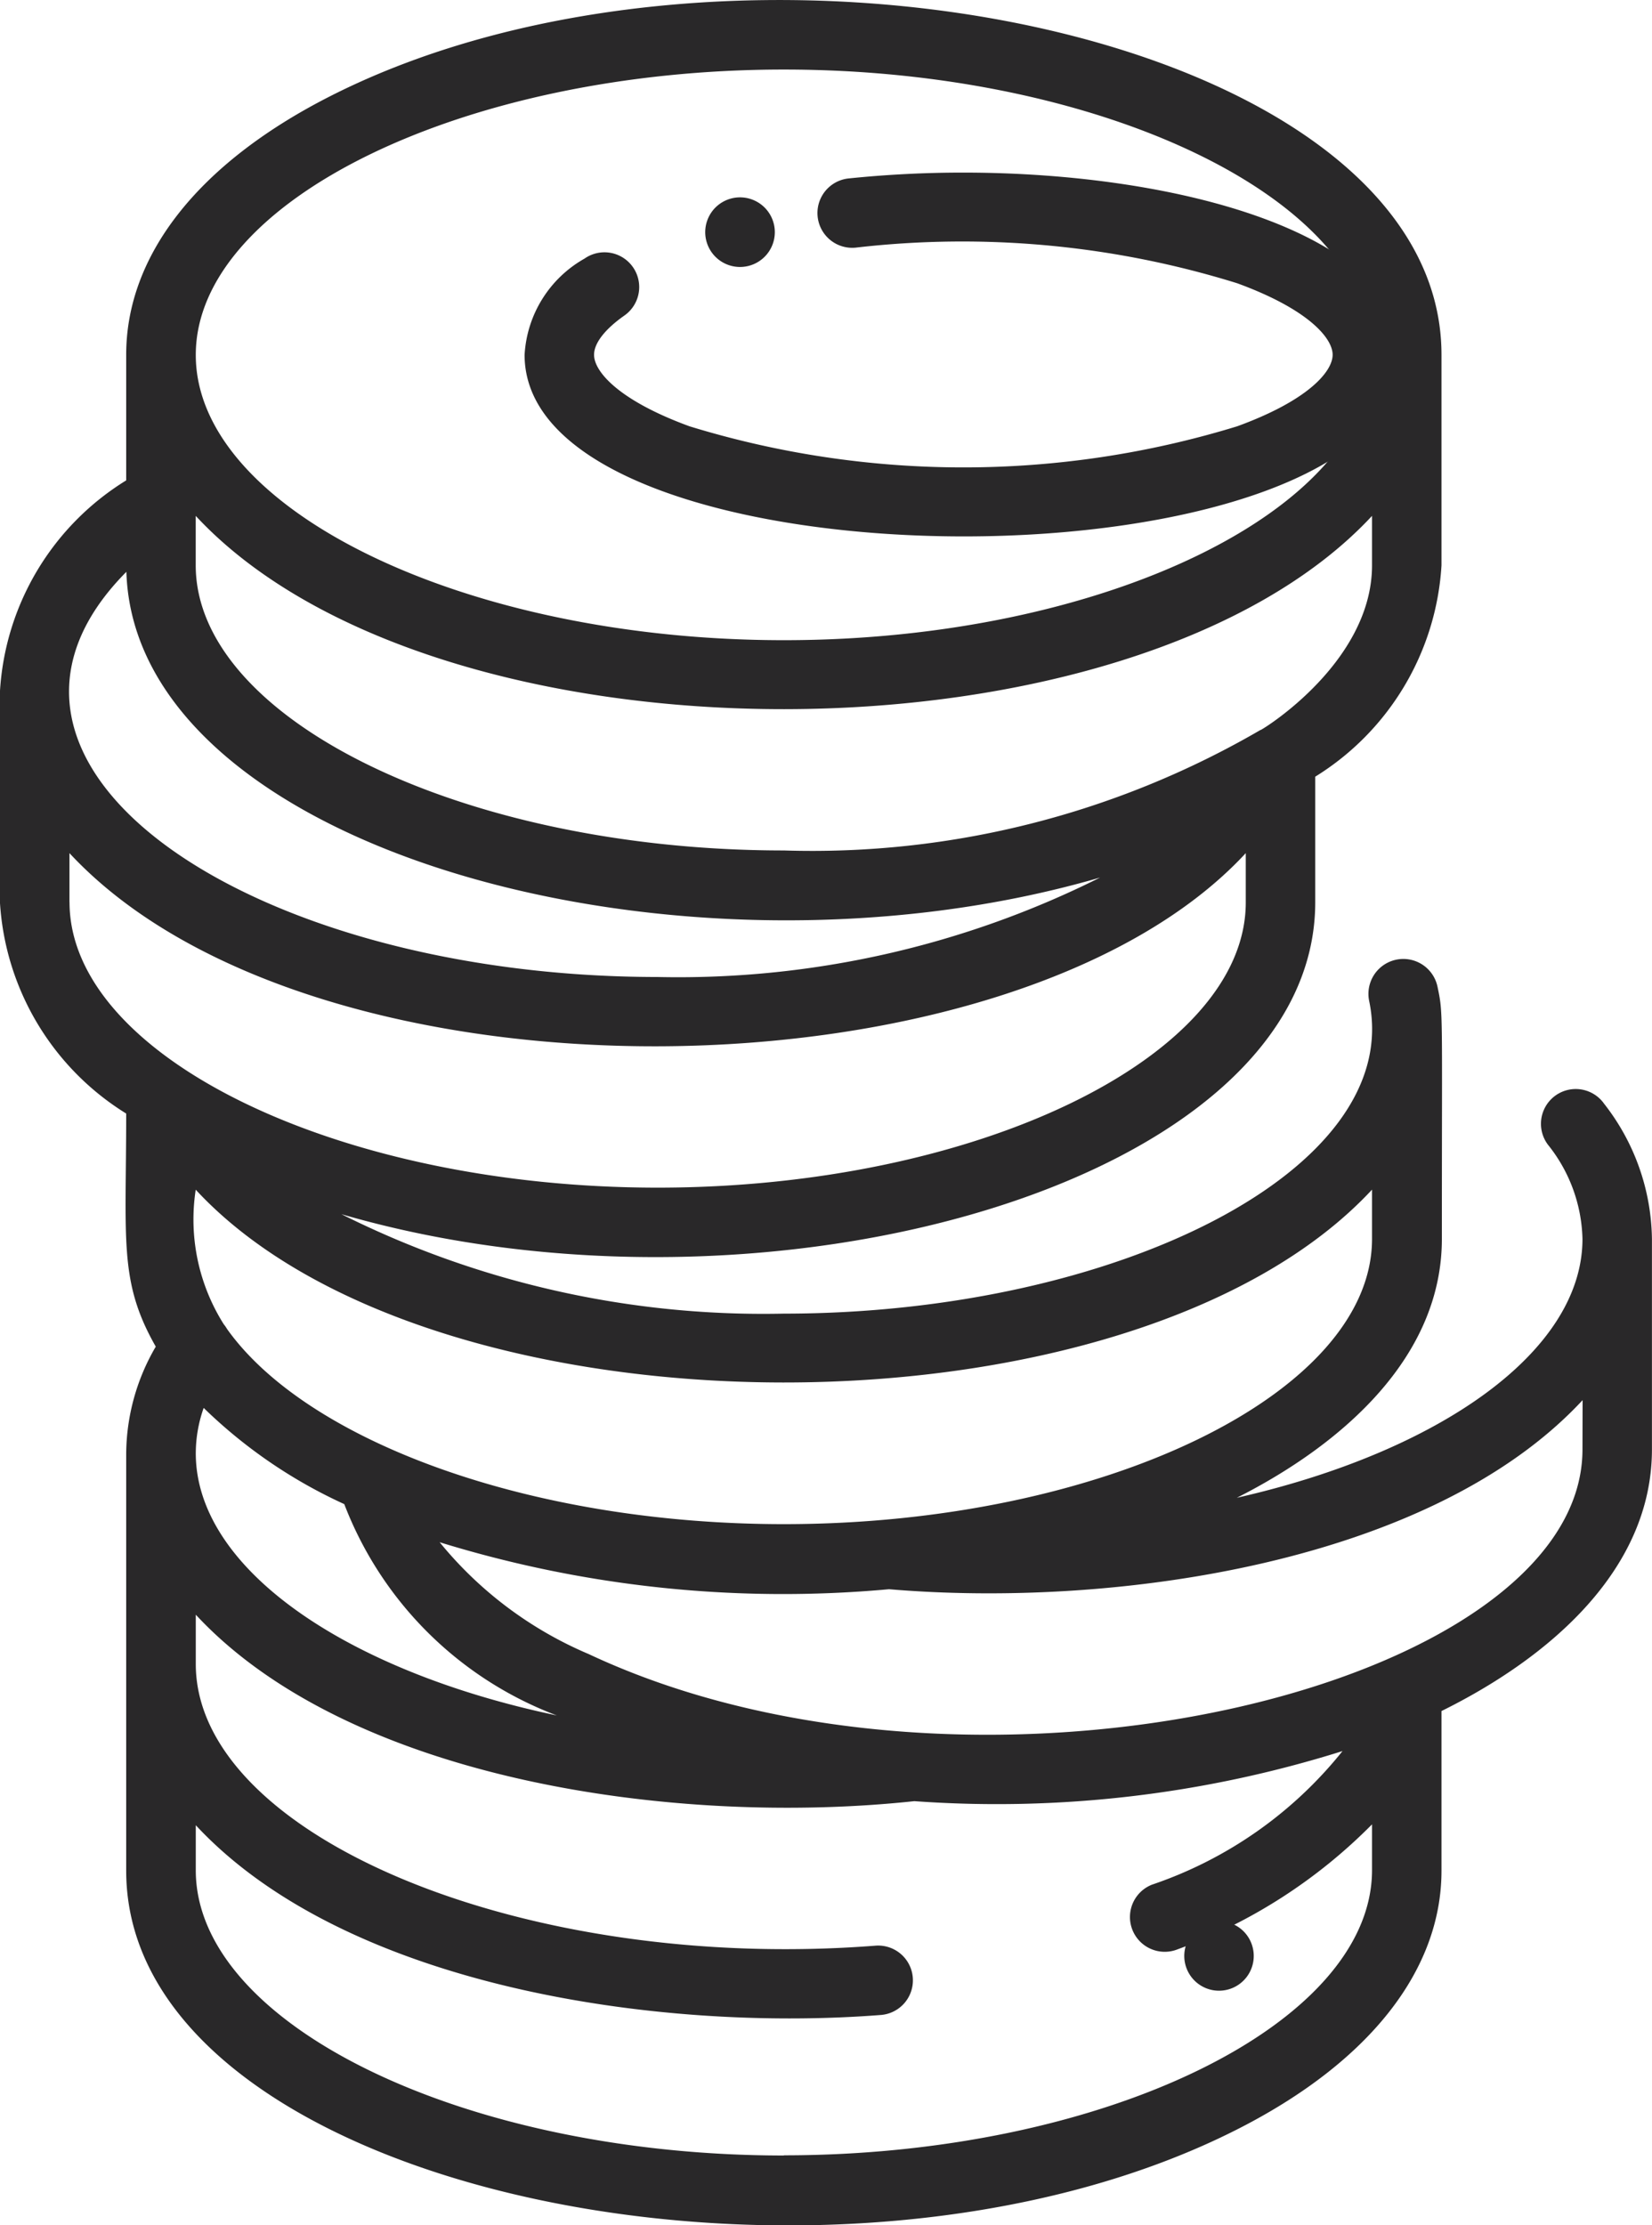
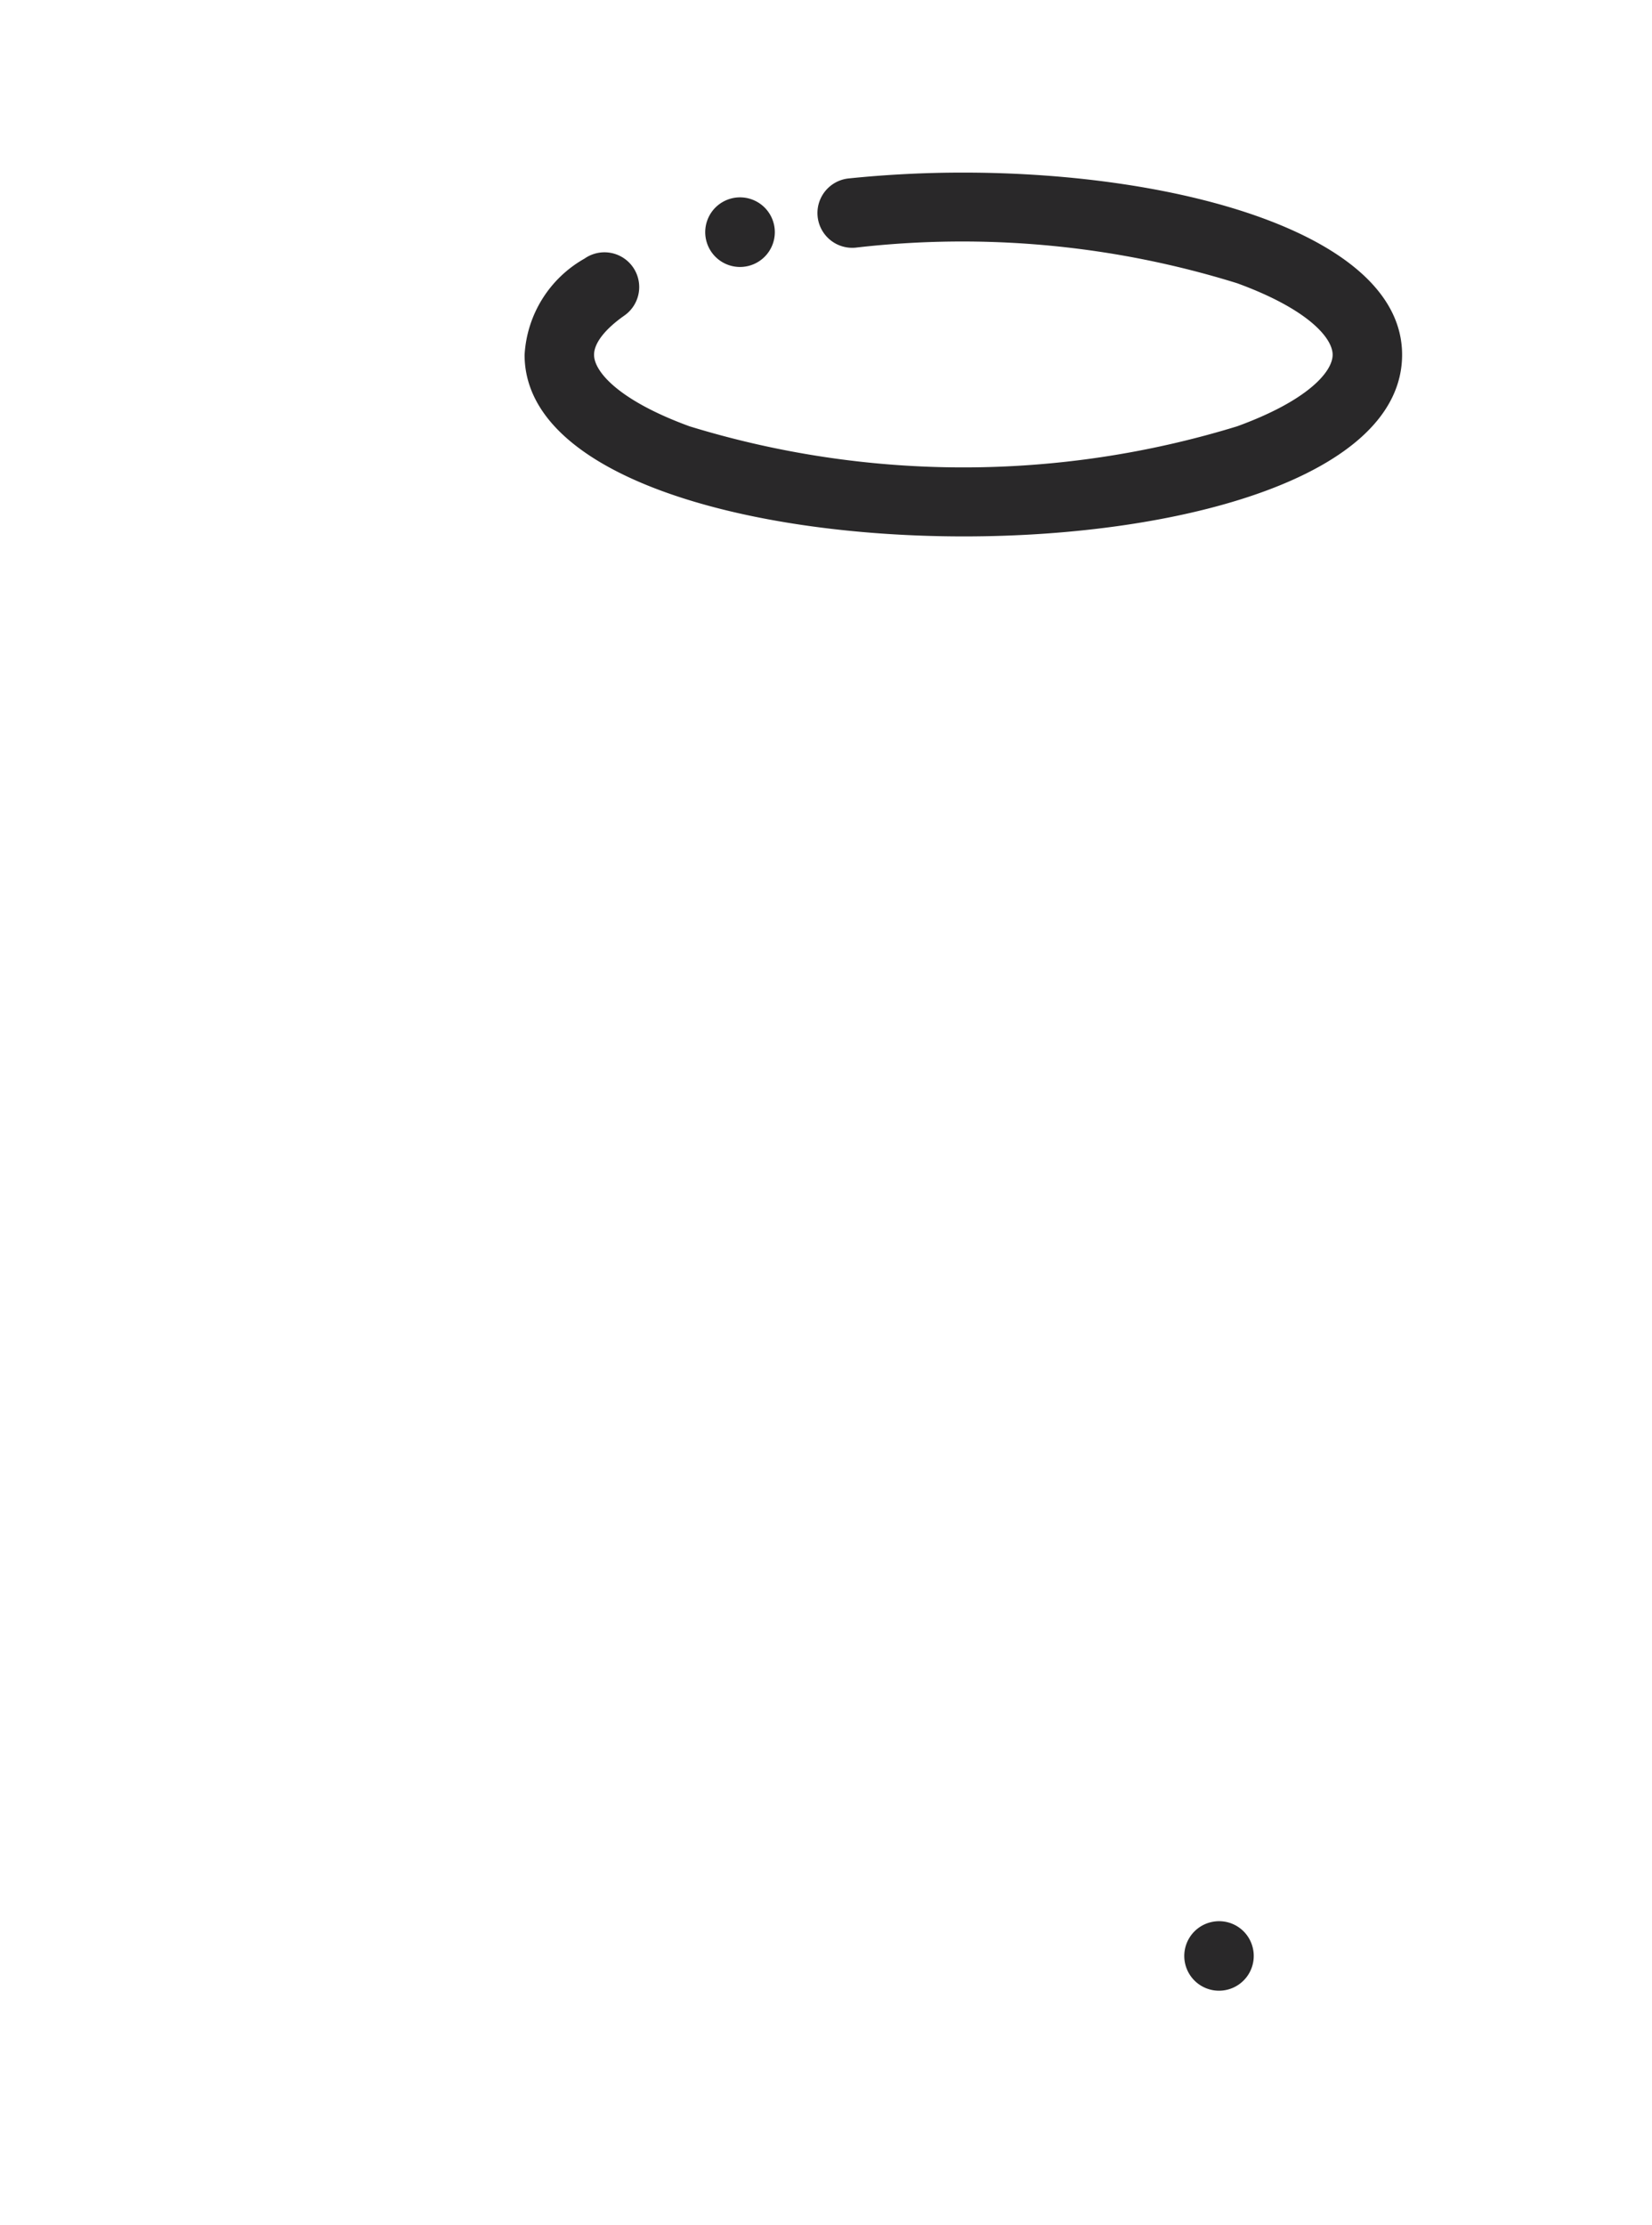
<svg xmlns="http://www.w3.org/2000/svg" id="token" width="26.588" height="35.801" viewBox="0 0 26.588 35.801">
  <defs>
    <linearGradient id="linear-gradient" x1="-5.212" x2="10.464" y1=".5" y2="26.038" gradientUnits="objectBoundingBox">
      <stop offset="0" stop-color="#292829" />
      <stop offset="1" stop-color="#292829" />
    </linearGradient>
    <style>
            .cls-1{fill:url(#linear-gradient)}
        </style>
  </defs>
  <path id="Path_875" d="M187.259 46.531a.56.56 0 1 0-.129-1.1.56.56 0 0 0 .129 1.1z" class="cls-1" transform="translate(-175.367 -42.236)" />
  <path id="Path_876" d="M159.438 42.651c0-1.924-3.553-2.93-7.062-2.93a17.922 17.922 0 0 0-1.846.094.559.559 0 0 0 .116 1.113 14.913 14.913 0 0 1 6.137.573c1.134.414 1.537.878 1.537 1.151s-.4.737-1.537 1.151a15.015 15.015 0 0 1-8.813 0c-1.134-.414-1.537-.878-1.537-1.151 0-.186.174-.411.489-.632a.559.559 0 0 0-.643-.915 1.9 1.9 0 0 0-.964 1.548c-.001 3.888 14.123 3.903 14.123-.002z" class="cls-1" transform="translate(-136.872 -36.944)" />
-   <path id="Path_877" d="M91.684 17.745a.559.559 0 0 0-.895.672 2.513 2.513 0 0 1 .556 1.516c0 1.818-2.315 3.429-5.563 4.165 1.7-.86 3.3-2.262 3.3-4.165 0-3.723.023-3.613-.07-4.057a.559.559 0 0 0-1.1.229c.57 2.722-4.1 5.03-9.42 5.03a15.175 15.175 0 0 1-7.121-1.6c6.818 1.985 15.673-.5 15.673-5.019v-2.02a4.3 4.3 0 0 0 2.032-3.4V5.708c0-5.188-11.41-7.485-17.929-4.138-2.089 1.073-3.24 2.542-3.24 4.138v2.021a4.284 4.284 0 0 0-2.032 3.4v3.387a4.3 4.3 0 0 0 2.032 3.4c0 2.053-.12 2.705.476 3.75a3.448 3.448 0 0 0-.476 1.725v6.706c0 5.188 11.41 7.485 17.929 4.138 2.089-1.073 3.24-2.542 3.24-4.138v-2.568c1.745-.862 3.387-2.278 3.387-4.21v-3.386a3.6 3.6 0 0 0-.78-2.188zm-3.726 1.395v.793c0 2.487-4.335 4.589-9.466 4.589-4.092 0-7.678-1.337-8.962-3.14a.559.559 0 0 0-.052-.075 3.157 3.157 0 0 1-.452-2.166c3.816 4.122 15.074 4.15 18.932-.001zm0-10.045c0 1.643-1.946 2.752-1.786 2.644a14.355 14.355 0 0 1-7.68 1.944c-5.131 0-9.466-2.1-9.466-4.589V8.3c3.864 4.158 15.089 4.135 18.932 0zm-9.465-7.976c5.131 0 9.466 2.1 9.466 4.589S83.624 10.3 78.493 10.3s-9.466-2.1-9.466-4.589 4.335-4.592 9.466-4.592zM67.91 9.2c.136 4.481 8.947 6.876 15.671 4.919a15.176 15.176 0 0 1-7.121 1.6c-6.566-.003-11.625-3.419-8.55-6.519zm-.916 5.319v-.793c3.929 4.228 15.176 4.059 18.932 0v.793c0 2.487-4.335 4.589-9.466 4.589S66.995 17 66.995 14.514zm4.423 9.681a5.885 5.885 0 0 0 3.421 3.4c-3.378-.709-5.811-2.356-5.811-4.219a2.206 2.206 0 0 1 .127-.729 8 8 0 0 0 2.263 1.548zm7.076 10.48c-5.131 0-9.466-2.1-9.466-4.589v-.725c2.418 2.6 7.445 3.332 11.026 3.053a.559.559 0 1 0-.087-1.115c-5.665.441-10.939-1.77-10.939-4.532v-.793c2.468 2.656 7.693 3.414 11.564 3a18.547 18.547 0 0 0 6.892-.806 6.662 6.662 0 0 1-3.068 2.15.559.559 0 1 0 .413 1.04 8.529 8.529 0 0 0 3.13-2.011v.736c0 2.487-4.335 4.589-9.466 4.589zm12.852-11.36c0 3.839-9.8 6.2-15.993 3.293a6.228 6.228 0 0 1-2.4-1.8 18.732 18.732 0 0 0 7.232.756c3.629.308 8.724-.416 11.163-3.042z" class="cls-1" transform="translate(-65.876 0)" />
  <path id="Path_878" d="M297.549 442.08a.559.559 0 1 0 .671.419.557.557 0 0 0-.671-.419z" class="cls-1" transform="translate(-278.056 -411.155)" />
</svg>